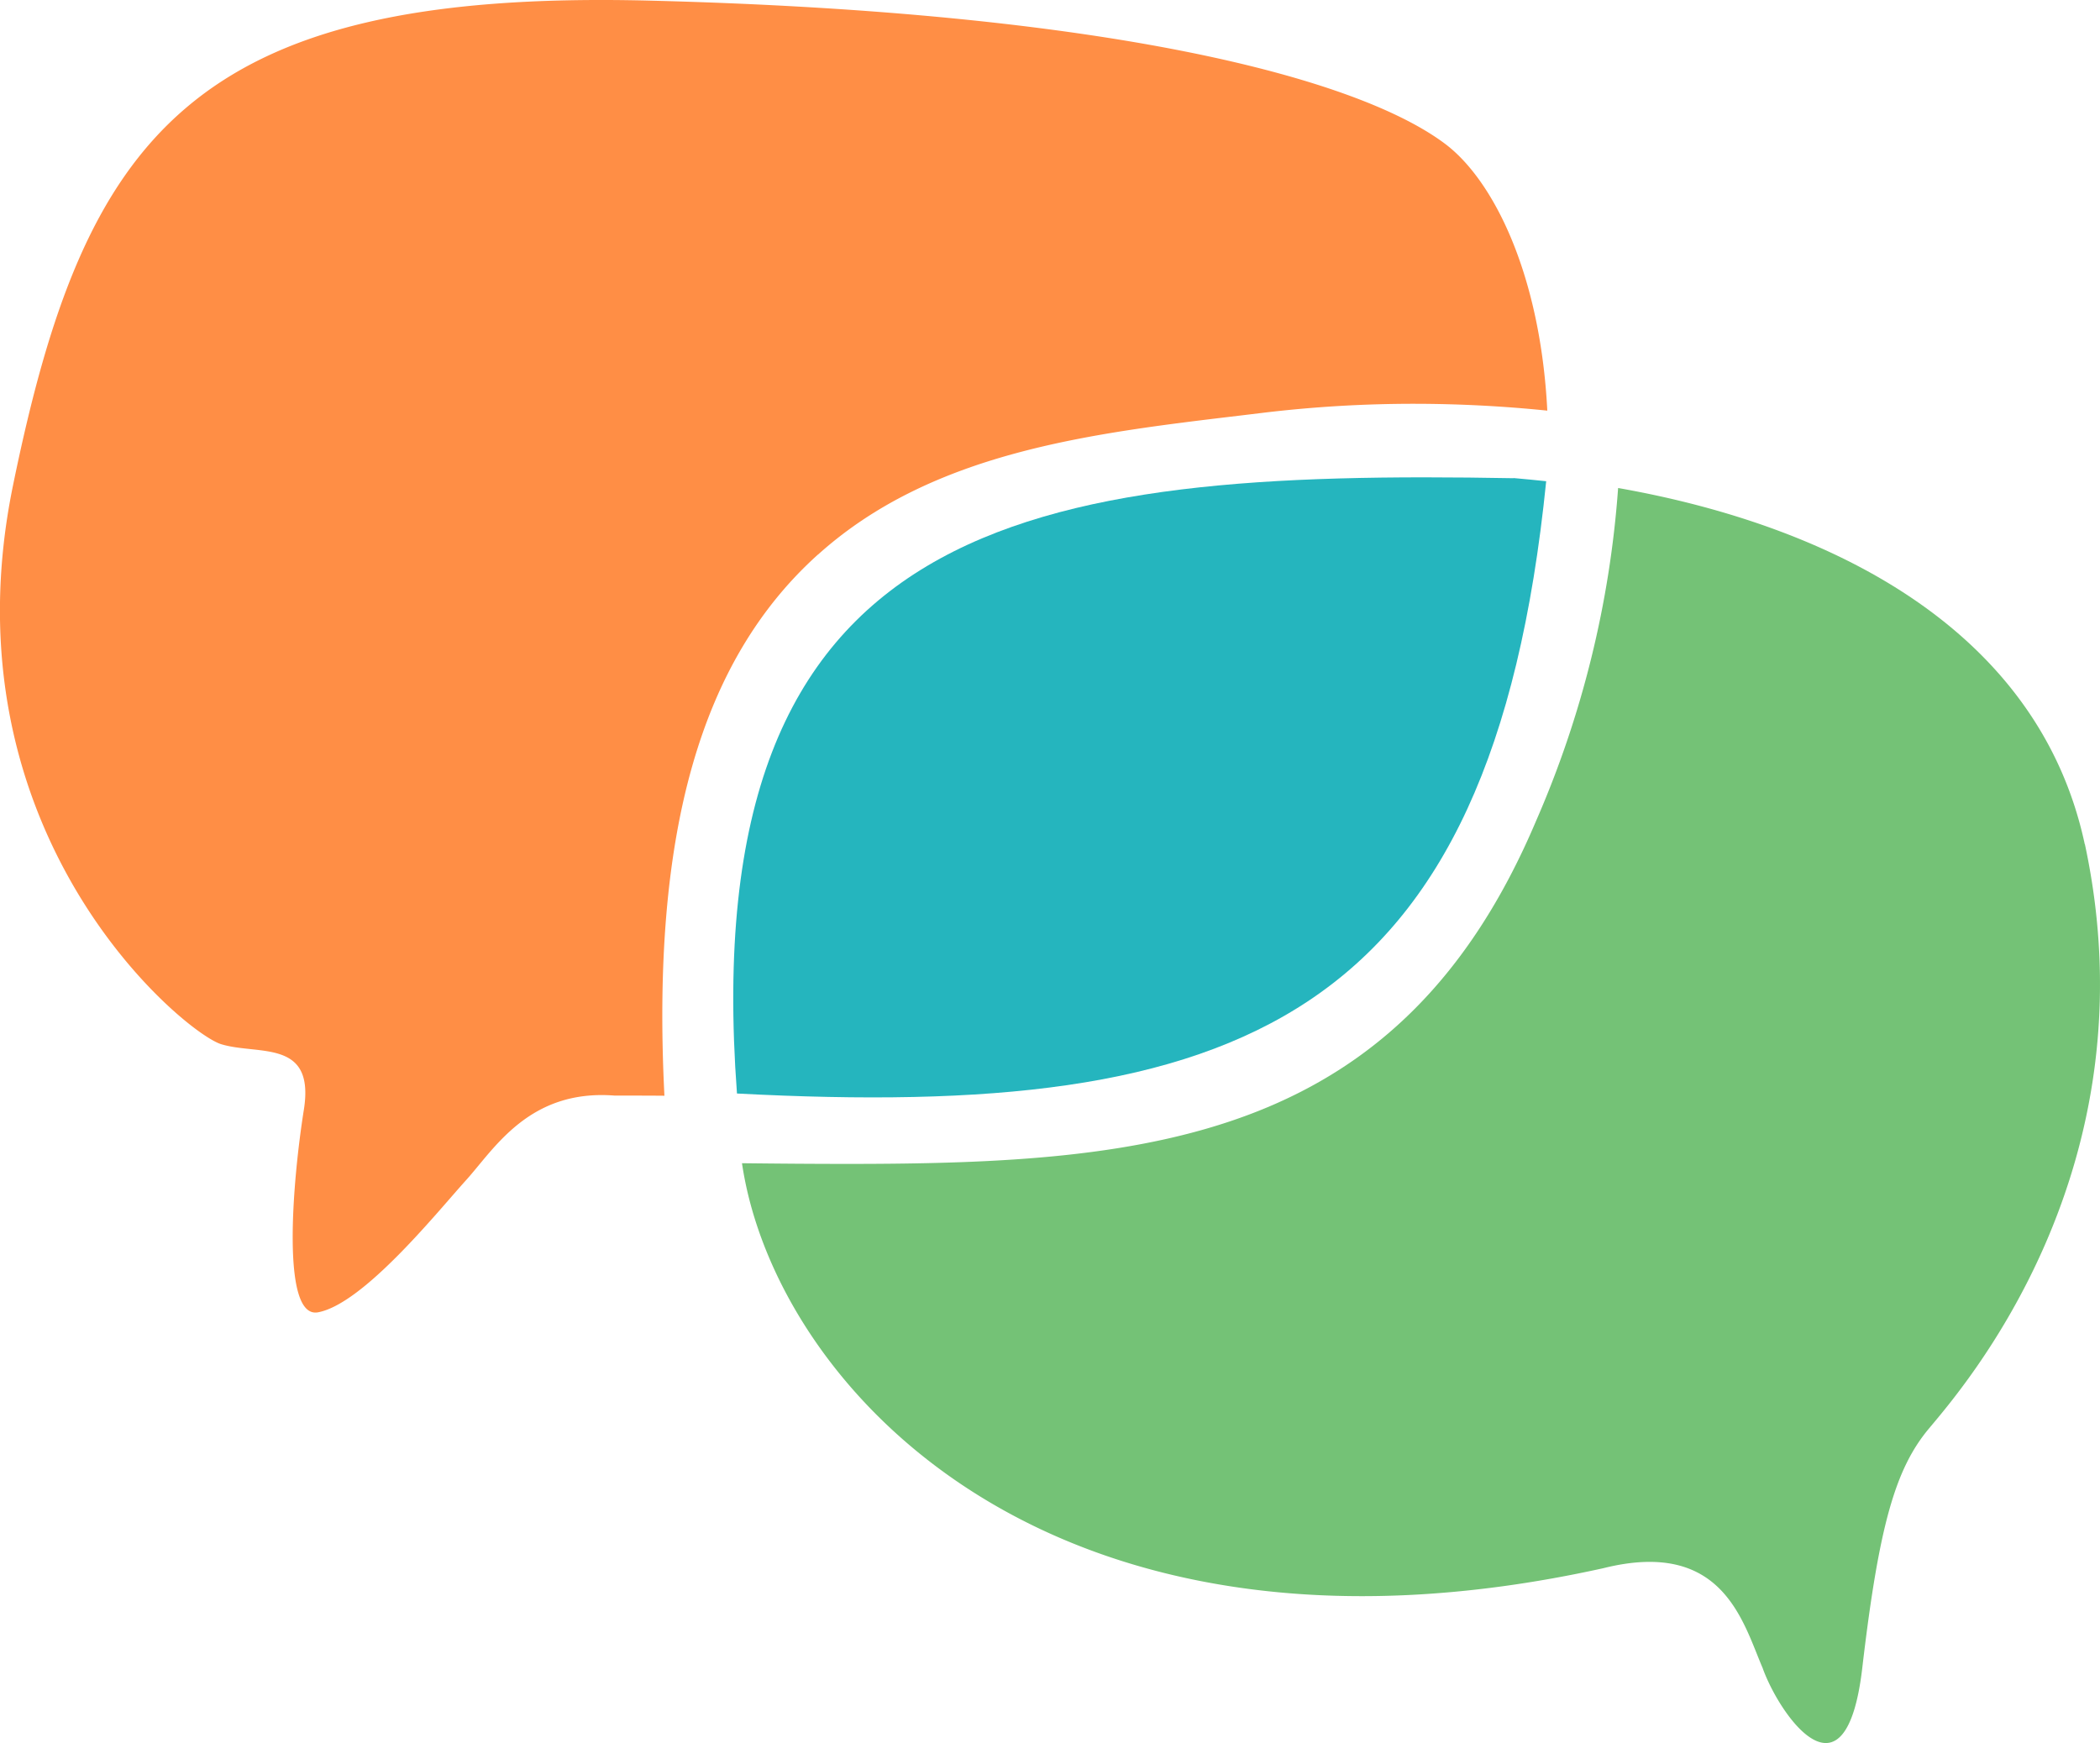
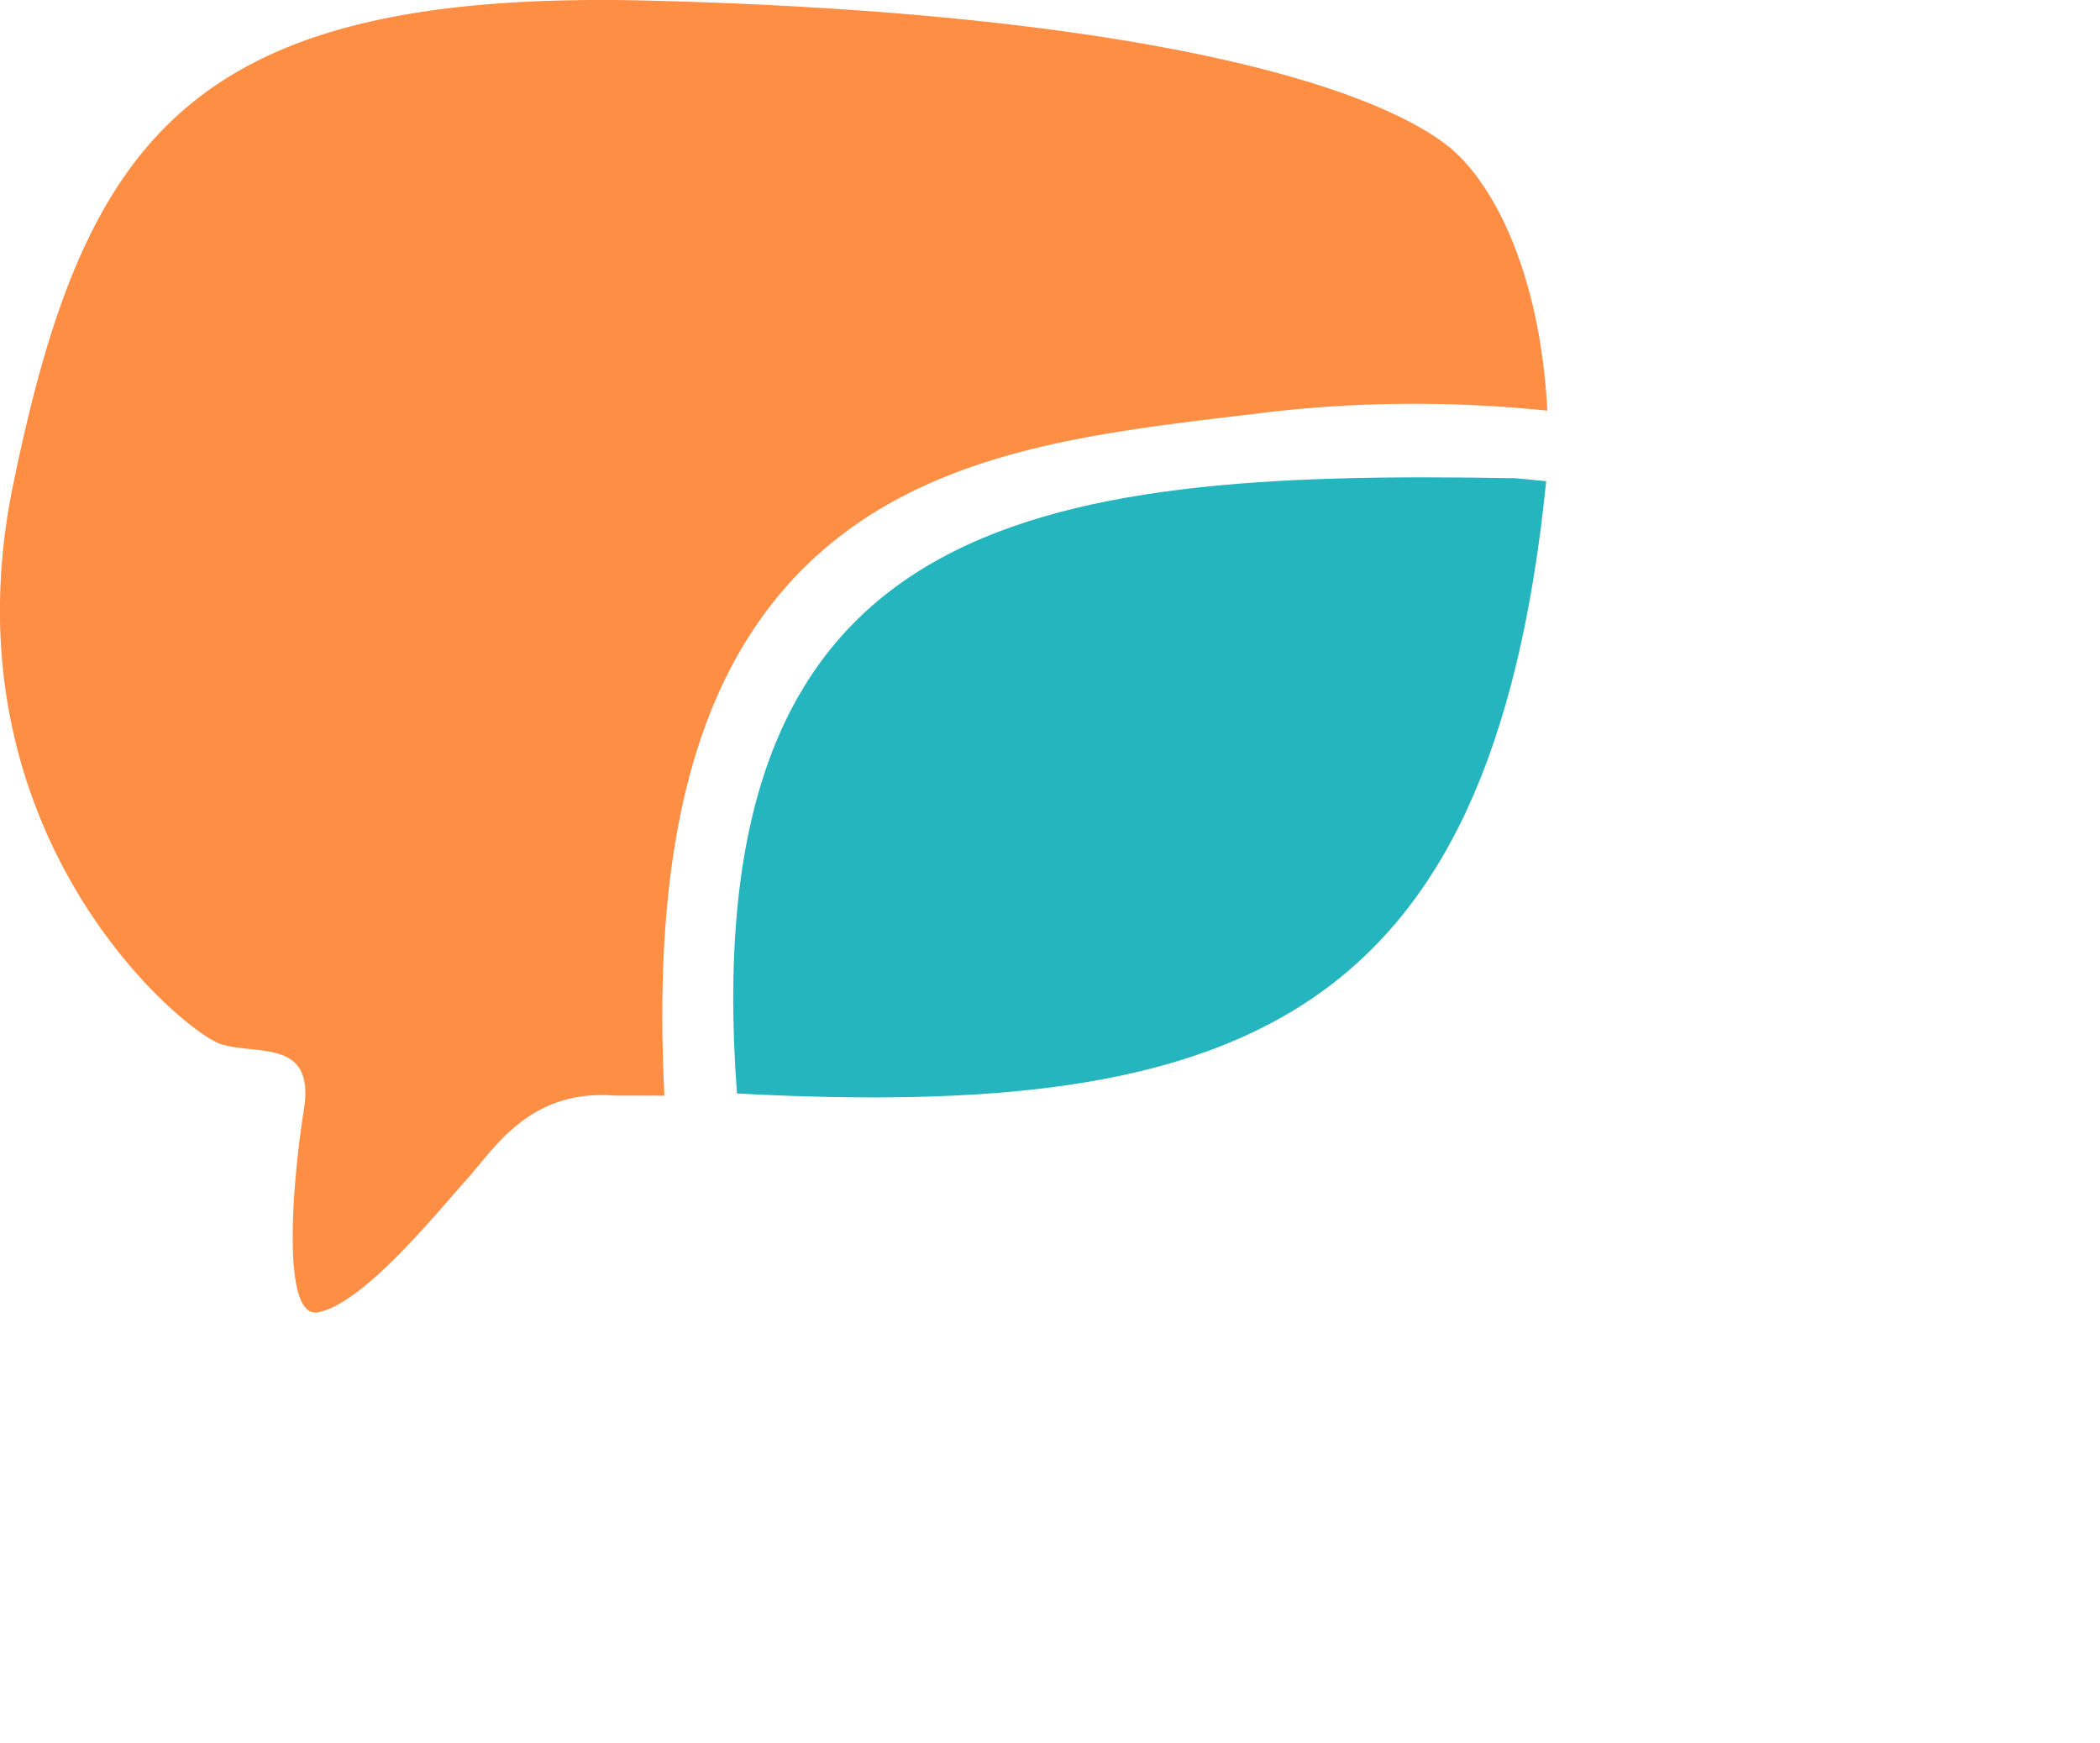
<svg xmlns="http://www.w3.org/2000/svg" width="100" height="83" viewBox="0 0 100 83">
  <g transform="translate(0.003 0.004)">
    <path d="M38.956,26.4c5.411-4.864,12.879-5.756,20.1-6.616l1.133-.137a60.319,60.319,0,0,1,7.189-.423,62.6,62.6,0,0,1,6.3.326h0c-.326-6.453-2.546-10.985-4.9-12.73C64.572,3.69,52.76.572,30.9.025S4.016,6.542.617,23.107s8.146,26.071,9.91,26.612,4.48-.273,3.939,3.125-1.1,9.975.677,9.643c2.175-.41,5.684-4.786,7.039-6.283s3.008-4.356,7.084-4.037c.8,0,1.589,0,2.37.007-.632-12.508,1.719-20.745,7.319-25.778Z" transform="translate(0 0)" fill="#ff8e45" />
-     <path d="M118.321,53.122C116.166,43.056,106.529,38,96.1,36.16h0a48.17,48.17,0,0,1-3.913,15.868C85.778,67.147,74.064,68.346,59.413,68.346c-1.621,0-3.282-.013-5.033-.033h0C55.923,78.835,69,93.427,95.388,87.6c5.691-1.426,6.642,2.533,7.592,4.747.788,2.214,3.952,6.8,4.747,0s1.582-9.487,3.165-11.388,10.757-12.332,7.436-27.836Z" transform="translate(-19.05 -12.926)" fill="#74c276" />
-     <path d="M90.85,35.148c-23.148-.417-39.029,1.81-36.984,29.3C77.8,65.705,89.795,61.056,92.4,35.291c-.514-.059-1.035-.1-1.55-.15Z" transform="translate(-18.775 -12.38)" fill="#25b5be" />
+     <path d="M90.85,35.148c-23.148-.417-39.029,1.81-36.984,29.3C77.8,65.705,89.795,61.056,92.4,35.291c-.514-.059-1.035-.1-1.55-.15" transform="translate(-18.775 -12.38)" fill="#25b5be" />
  </g>
</svg>